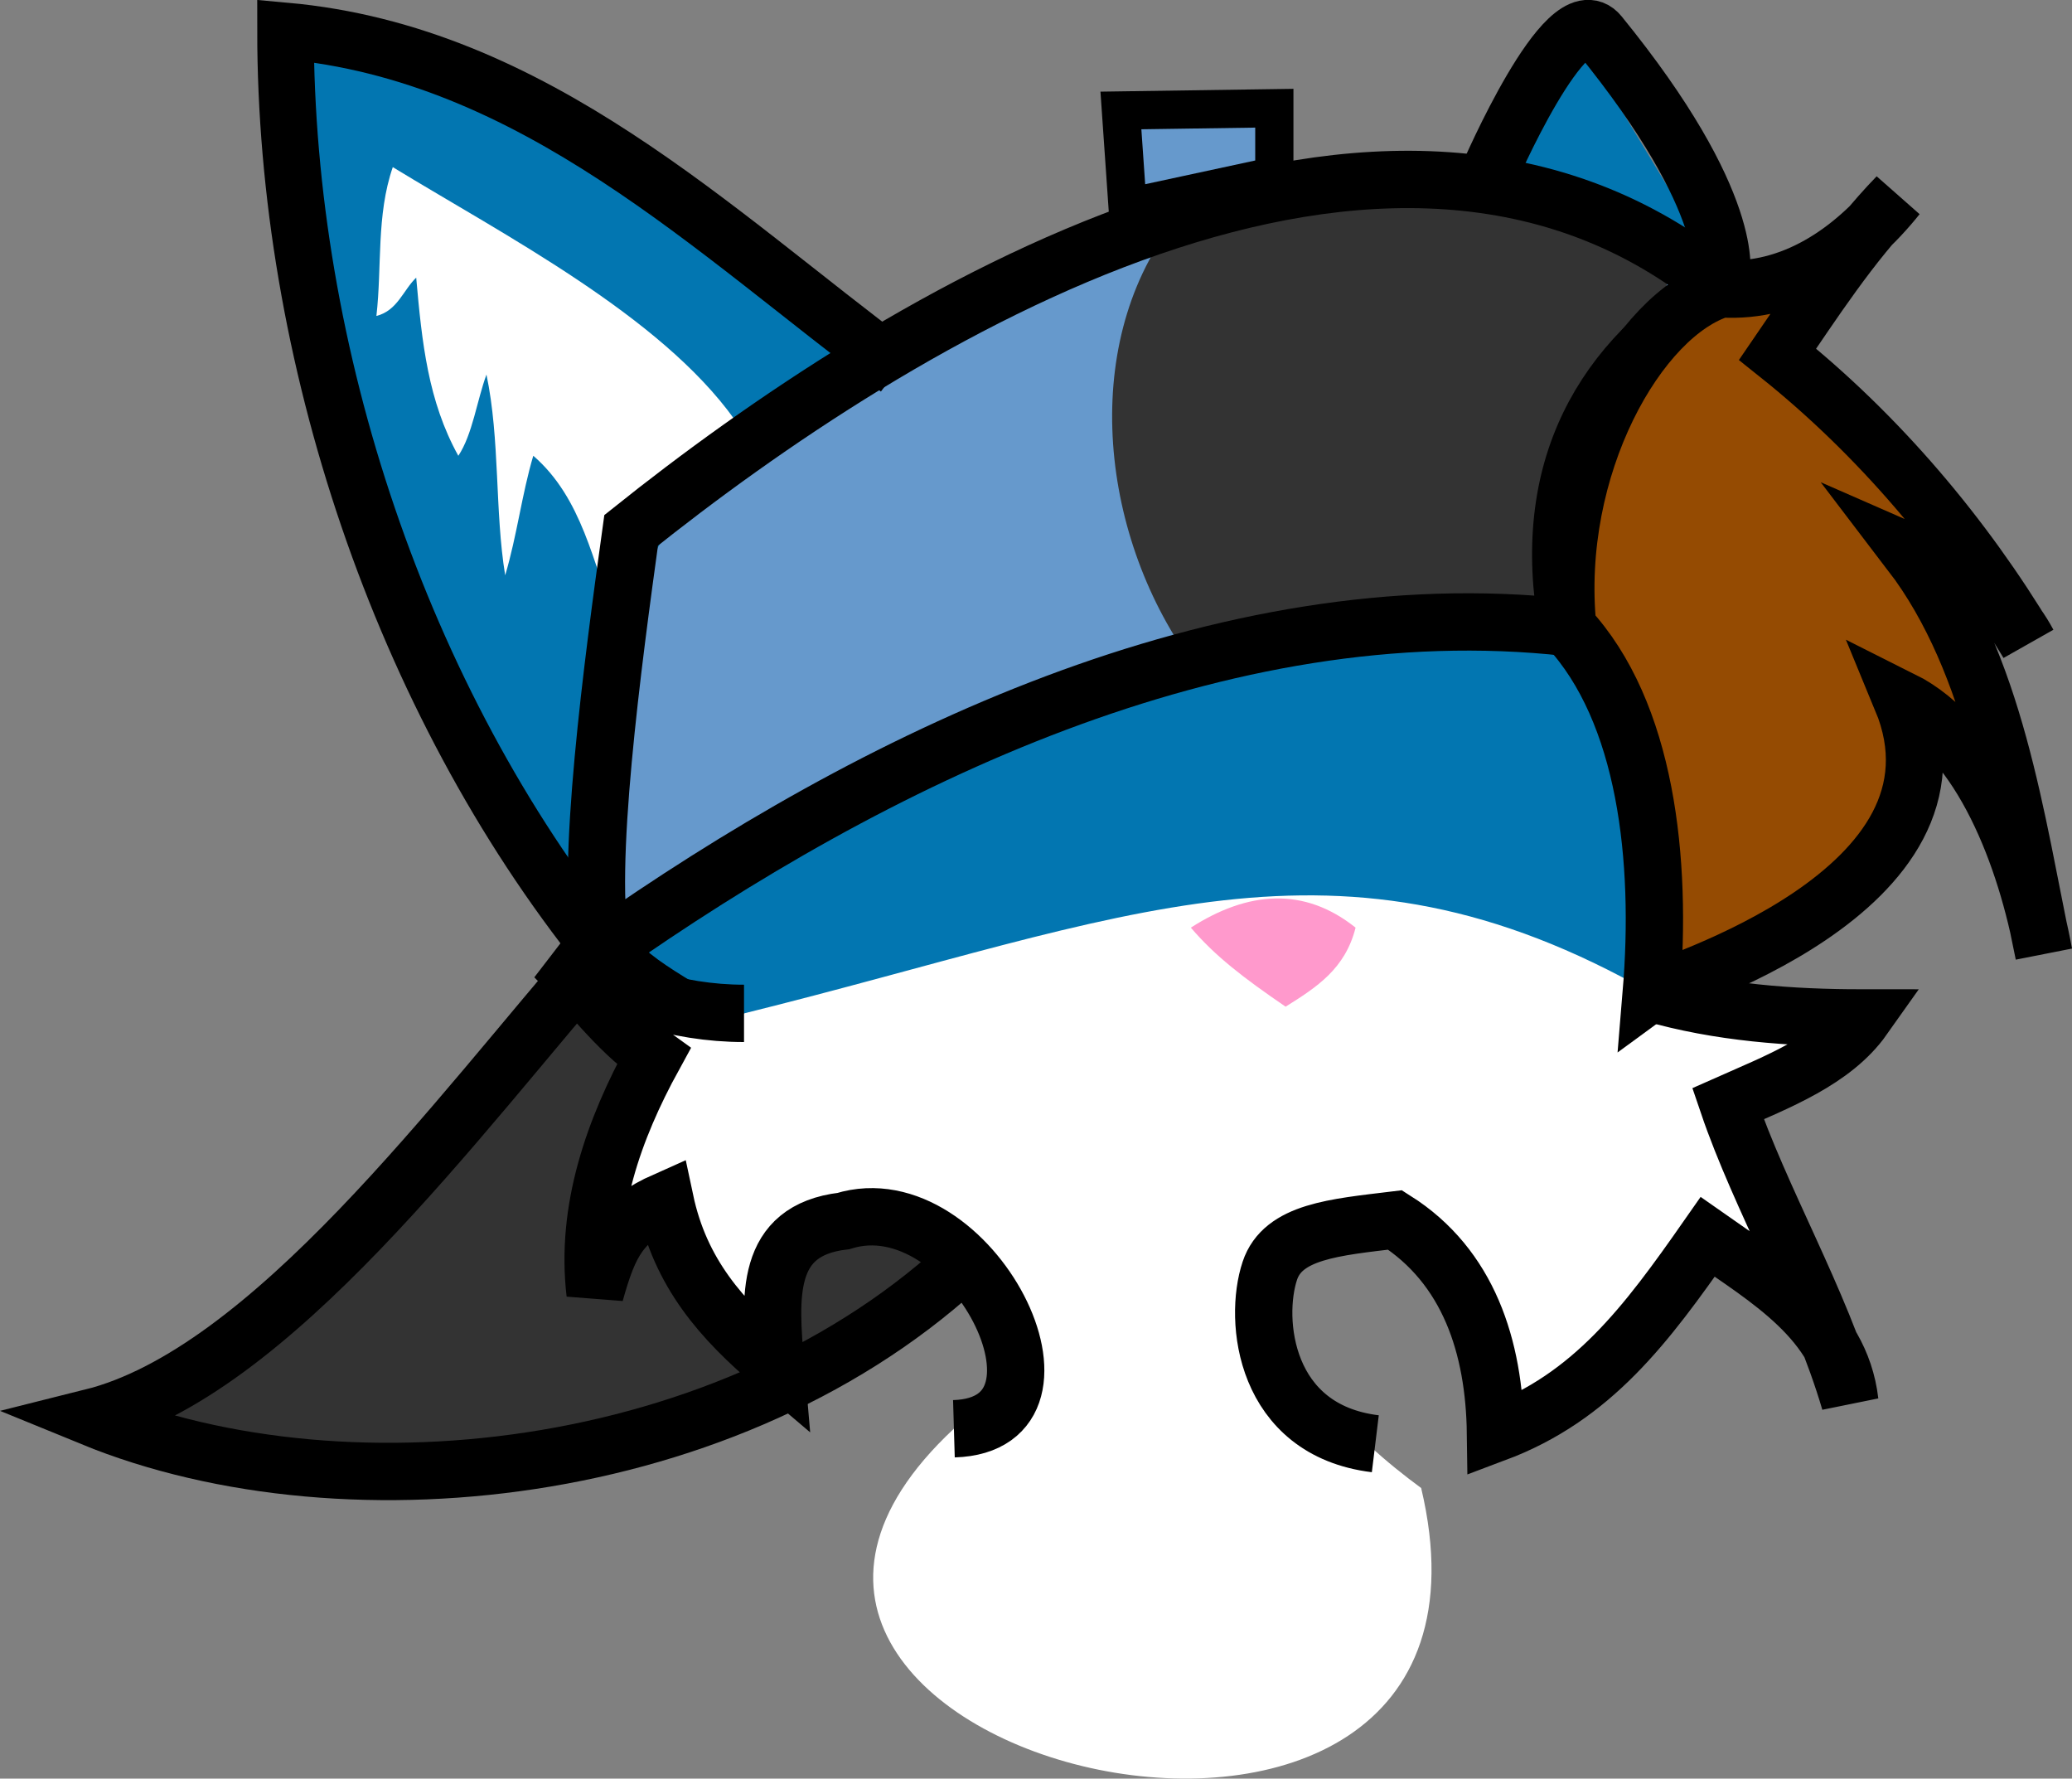
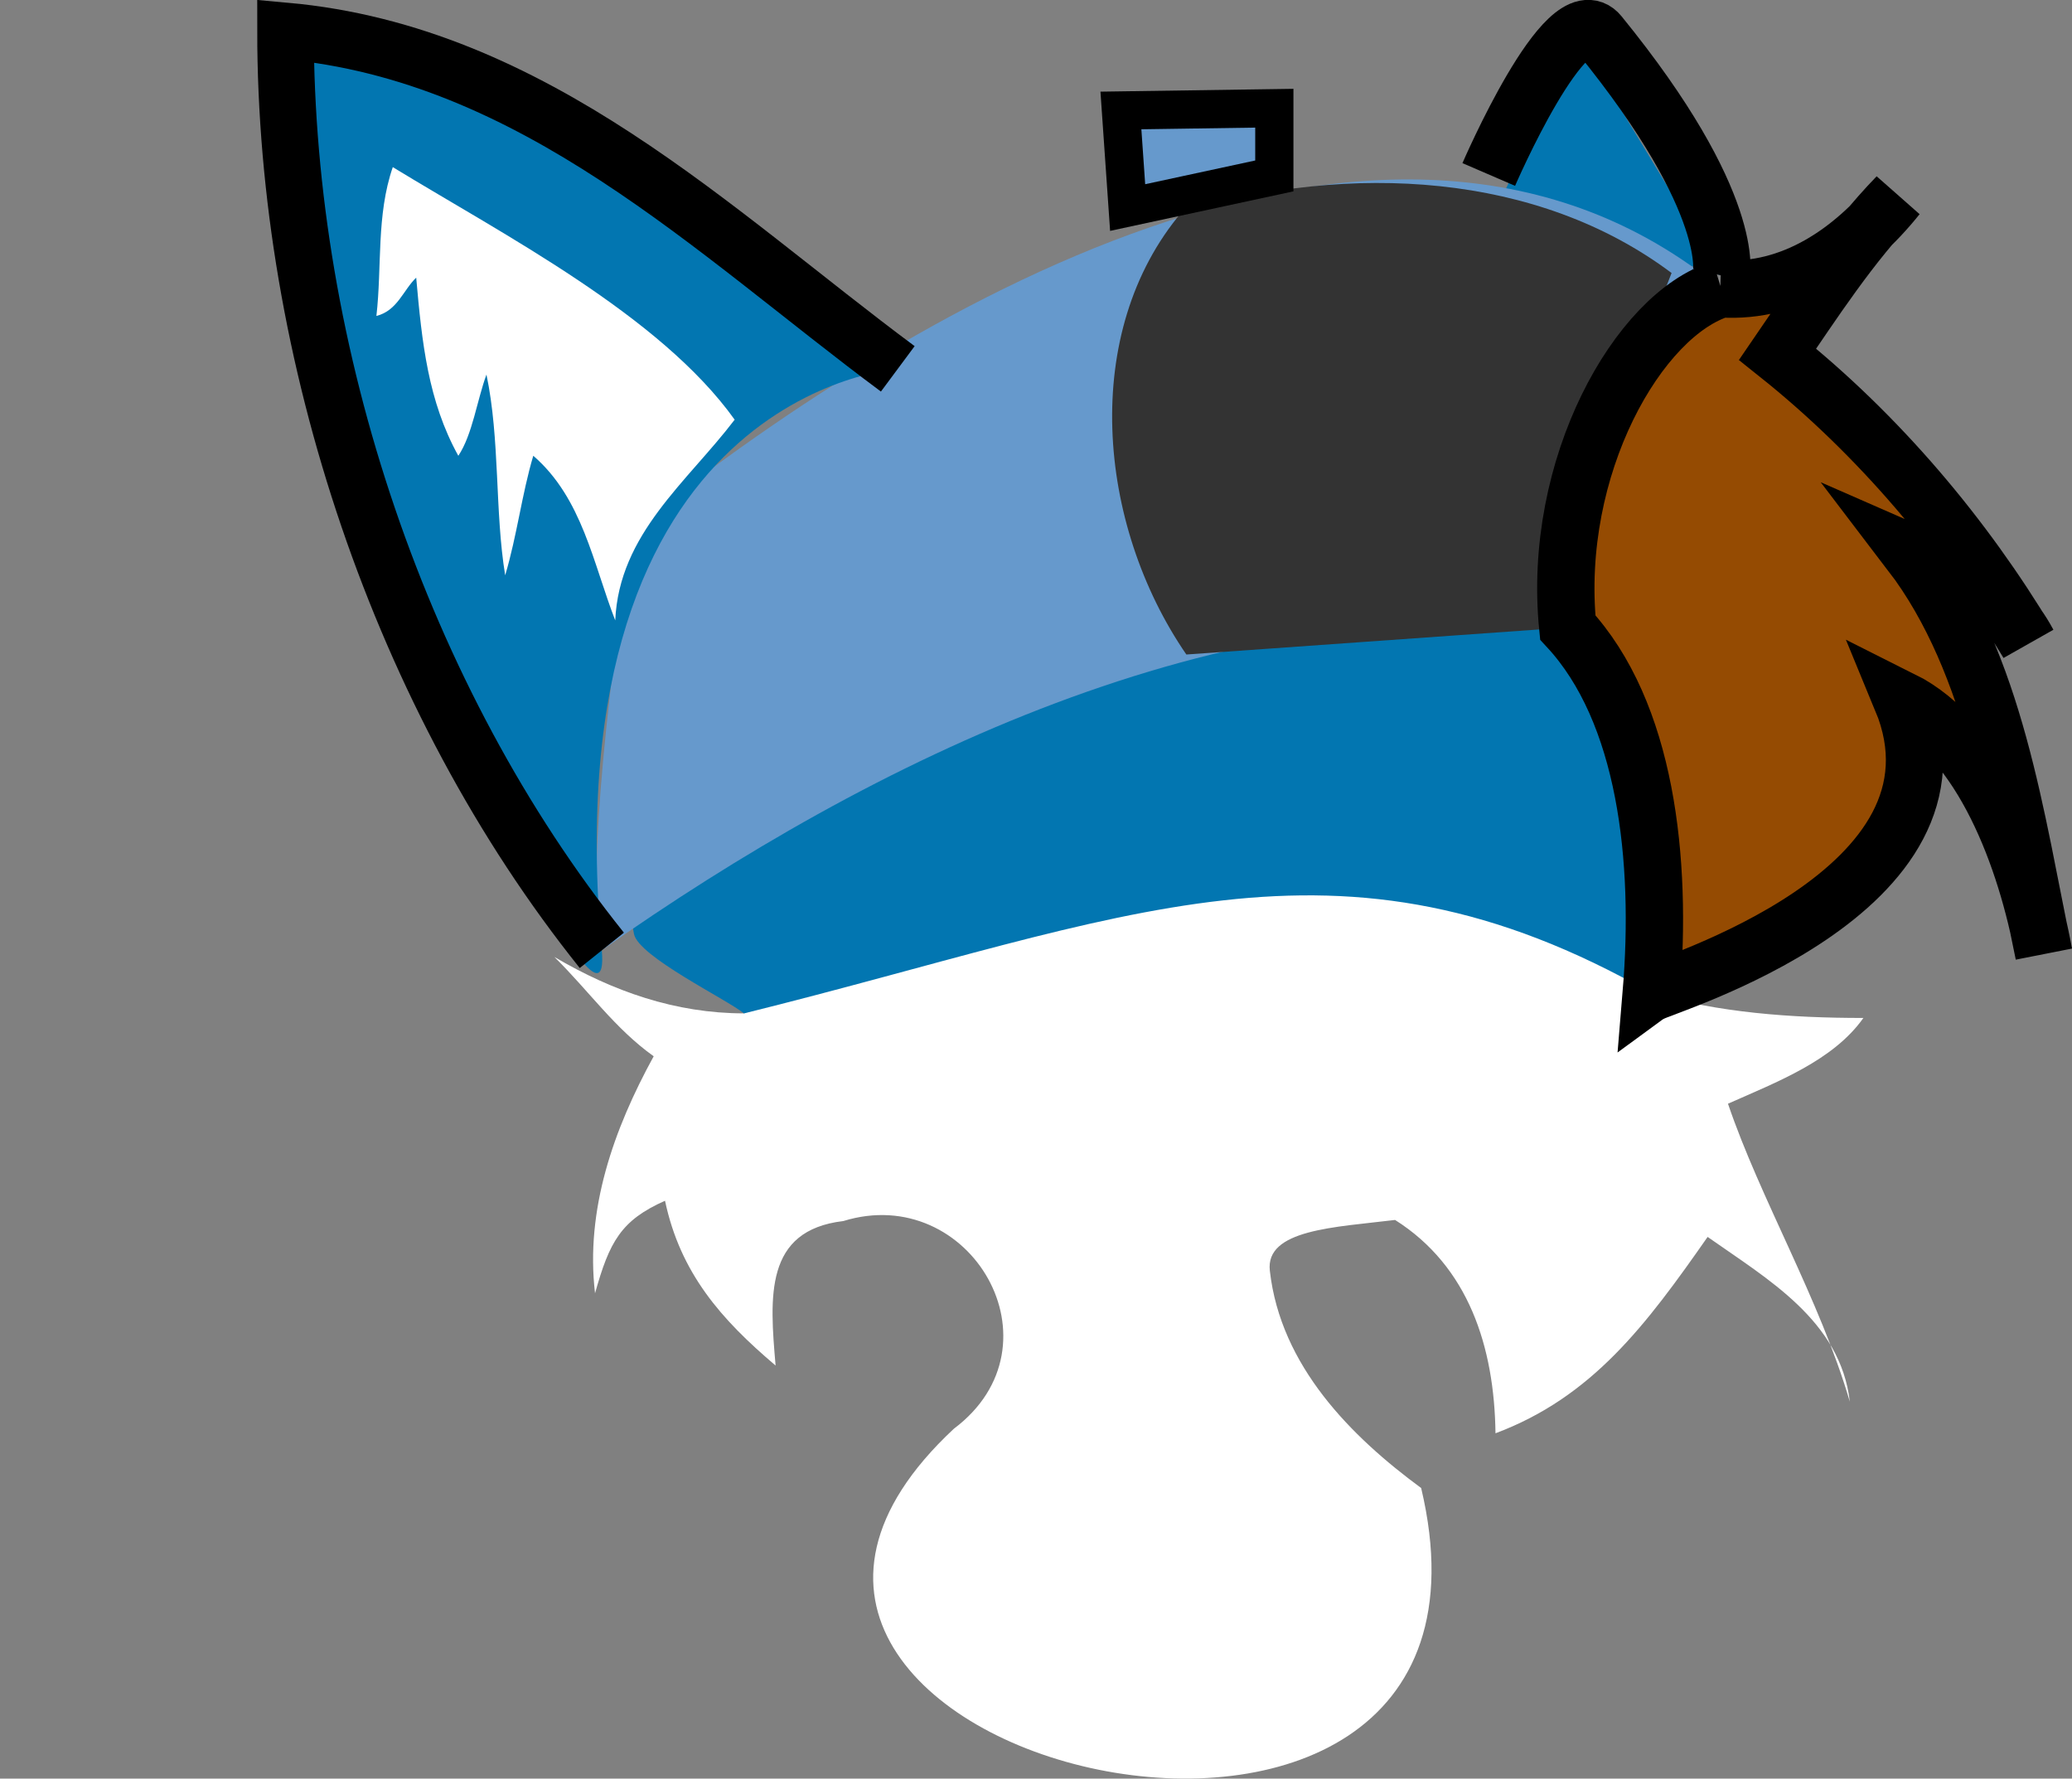
<svg xmlns="http://www.w3.org/2000/svg" xmlns:ns1="http://sodipodi.sourceforge.net/DTD/sodipodi-0.dtd" xmlns:ns2="http://www.inkscape.org/namespaces/inkscape" ns1:docname="character_base.svg" ns2:version="1.0 (4035a4fb49, 2020-05-01)" id="svg8" version="1.1" viewBox="0 0 43.377 37.227" height="37.227mm" width="43.377mm">
  <rect x="0" y="0" width="43.377" height="37.227" fill="#808080" stroke="none" />
  <defs id="defs2" />
  <ns1:namedview ns2:document-rotation="0" ns2:lockguides="false" ns2:window-maximized="1" ns2:window-y="-9" ns2:window-x="-9" ns2:window-height="1001" ns2:window-width="1920" showguides="true" ns2:pagecheckerboard="true" fit-margin-bottom="0" fit-margin-right="0" fit-margin-left="0" fit-margin-top="0" showgrid="false" ns2:current-layer="layer2" ns2:document-units="mm" ns2:cy="121.24583" ns2:cx="93.607727" ns2:zoom="2.8" ns2:pageshadow="2" ns2:pageopacity="0.0" borderopacity="1.0" bordercolor="#666666" pagecolor="#ffffff" id="base" />
  <g style="display:inline" transform="translate(-76.736,-103.46)" id="layer1" ns2:groupmode="layer" ns2:label="Layer 1" />
  <g transform="translate(-0.158,-0.154)" ns1:insensitive="true" ns2:label="Color" id="layer3" ns2:groupmode="layer">
-     <path ns1:nodetypes="cccc" ns2:connector-curvature="0" id="path864" d="m 12.757,20.042 c -3.033,3.486 -6.929,8.843 -10.678,9.78 5.411,2.217 13.774,1.251 18.615,-3.591 -1.673,-3.037 -4.542,-5.822 -7.938,-6.189 z" style="fill:#333333;fill-opacity:1;stroke:#000000;stroke-width:1.2;stroke-linecap:butt;stroke-linejoin:miter;stroke-miterlimit:4;stroke-dasharray:none;stroke-opacity:1" />
    <path ns1:nodetypes="cccccccscccccccccc" ns2:connector-curvature="0" id="path831-5" d="m 34.727,20.94 c 1.425,0.409 2.906,0.52 4.441,0.52 -0.631,0.892 -1.803,1.337 -2.835,1.795 0.68,2.001 1.919,4.085 2.551,6.237 -0.196,-1.699 -1.726,-2.567 -2.977,-3.449 -1.289,1.845 -2.413,3.35 -4.441,4.11 -0.024,-1.807 -0.562,-3.491 -2.102,-4.465 -1.267,0.154 -2.72,0.2 -2.622,1.063 0.225,1.997 1.707,3.473 3.168,4.548 2.476,10.44 -17.224,5.695 -9.783,-1.241 2.339,-1.754 0.344,-5.169 -2.315,-4.347 -1.654,0.195 -1.541,1.587 -1.417,3.024 -1.143,-0.968 -1.994,-1.936 -2.315,-3.449 -0.923,0.41 -1.164,0.86 -1.465,1.937 -0.206,-1.75 0.388,-3.43 1.228,-4.961 -0.815,-0.582 -1.342,-1.351 -2.079,-2.079 1.224,0.72 2.537,1.181 3.969,1.181 8.4,-4.994 13.806,-4.296 18.993,-0.425 z" style="opacity:1;fill:#ffffff;fill-opacity:1;stroke:none;stroke-width:1.2;stroke-linecap:butt;stroke-linejoin:miter;stroke-miterlimit:4;stroke-dasharray:none;stroke-opacity:1" />
    <path ns1:nodetypes="cccc" ns2:connector-curvature="0" id="path868-9" d="M 31.514,4.47 33.172,0.921 36.191,5.918 Z" style="fill:#0276b1;fill-opacity:1;stroke:none;stroke-width:1.422;stroke-linecap:butt;stroke-linejoin:miter;stroke-miterlimit:4;stroke-dasharray:none;stroke-opacity:1" />
    <path ns2:connector-curvature="0" id="path845" d="m 15.733,21.365 c 8.032,-1.989 12.406,-4.181 18.993,-0.425 4.457,-16.667 -22.644,-7.979 -21.296,-1.239 0.095,0.476 1.929,1.361 2.303,1.664" style="fill:#0276b1;fill-opacity:1;stroke:none;stroke-width:0.265px;stroke-linecap:butt;stroke-linejoin:miter;stroke-opacity:1" />
    <path ns2:connector-curvature="0" id="path833-7" d="M 12.757,20.042 C 18.416,16.062 25.705,12.478 32.978,13.286 32.37,9.987 33.699,7.665 36.191,6.199 29.207,0.44 18.893,6.836 13.371,11.254 c -0.379,2.738 -0.978,7.15 -0.614,8.788 z" style="fill:#6699cc;fill-opacity:1;stroke:none;stroke-width:1.2;stroke-linecap:butt;stroke-linejoin:miter;stroke-miterlimit:4;stroke-dasharray:none;stroke-opacity:1" />
    <path ns2:connector-curvature="0" id="path5043" d="M 24.994,13.853 C 23.111,11.113 22.777,7.101 24.899,4.592 28.443,3.552 32.346,3.764 35.152,5.868 34.291,8.203 31.849,10.704 32.978,13.286" style="fill:#333333;stroke:none;stroke-width:0.265px;stroke-linecap:butt;stroke-linejoin:miter;stroke-opacity:1" />
-     <path ns2:connector-curvature="0" id="path5045" d="m 32.978,13.286 c -1.623,-1.035 -4.694,-0.024 -6.709,0.095" style="fill:none;stroke:#000000;stroke-width:0.265px;stroke-linecap:butt;stroke-linejoin:miter;stroke-opacity:1" />
    <path ns1:nodetypes="ccsccc" ns2:connector-curvature="0" id="path5057" d="m 6.135,0.801 2.416,12.201 c 0,0 4.451,9.762 4.205,7.04 C 11.698,8.348 18.953,7.874 18.953,7.874 L 10.961,2.466 6.135,0.801" style="fill:#0276b1;fill-opacity:1;stroke:none;stroke-width:0.265px;stroke-linecap:butt;stroke-linejoin:miter;stroke-opacity:1" />
    <path ns2:connector-curvature="0" id="path5059" d="M 15.538,8.938 C 13.98,6.757 10.705,5.072 8.381,3.652 8.033,4.663 8.157,5.731 8.038,6.767 8.479,6.656 8.598,6.227 8.871,5.965 8.992,7.33 9.119,8.549 9.753,9.694 10.05,9.248 10.142,8.538 10.342,7.994 c 0.286,1.358 0.172,2.861 0.392,4.201 0.249,-0.839 0.348,-1.693 0.588,-2.502 1.028,0.89 1.252,2.254 1.716,3.446 0.081,-1.814 1.504,-2.894 2.5,-4.201 z" style="fill:#ffffff;fill-opacity:1;stroke:none;stroke-width:0.509;stroke-linecap:butt;stroke-linejoin:miter;stroke-miterlimit:4;stroke-dasharray:none;stroke-opacity:1" />
  </g>
  <g transform="translate(-0.158,-0.154)" style="display:inline" ns2:label="Re-ink" id="layer2" ns2:groupmode="layer">
    <path ns1:nodetypes="csc" ns2:connector-curvature="0" id="path868" d="m 31.325,3.806 c 0,0 1.629,-3.775 2.315,-2.932 2.908,3.571 2.551,5.045 2.551,5.045" style="fill:none;fill-opacity:1;stroke:#000000;stroke-width:1.2;stroke-linecap:butt;stroke-linejoin:miter;stroke-miterlimit:4;stroke-dasharray:none;stroke-opacity:1" />
-     <path ns1:nodetypes="cccccccsccccccccc" ns2:connector-curvature="0" id="path831" d="m 34.727,20.94 c 1.425,0.409 2.906,0.52 4.441,0.52 -0.631,0.892 -1.803,1.337 -2.835,1.795 0.68,2.001 1.919,4.085 2.551,6.237 -0.196,-1.699 -1.726,-2.567 -2.977,-3.449 -1.289,1.845 -2.413,3.35 -4.441,4.11 -0.024,-1.807 -0.562,-3.491 -2.102,-4.465 -1.267,0.154 -2.348,0.239 -2.622,1.063 -0.343,1.028 -0.124,3.337 2.208,3.621 m -8.822,-0.314 c 2.922,-0.086 0.344,-5.169 -2.315,-4.347 -1.654,0.195 -1.541,1.587 -1.417,3.024 -1.143,-0.968 -1.994,-1.936 -2.315,-3.449 -0.923,0.41 -1.164,0.86 -1.465,1.937 -0.206,-1.75 0.388,-3.43 1.228,-4.961 -0.815,-0.582 -1.342,-1.351 -2.079,-2.079 1.224,0.72 2.537,1.181 3.969,1.181" style="opacity:1;fill:none;fill-opacity:1;stroke:#000000;stroke-width:1.2;stroke-linecap:butt;stroke-linejoin:miter;stroke-miterlimit:4;stroke-dasharray:none;stroke-opacity:1" />
-     <path ns2:connector-curvature="0" id="path833" d="M 12.757,20.042 C 18.416,16.062 25.705,12.478 32.978,13.286 32.37,9.987 33.699,7.665 36.191,6.199 29.207,0.44 18.893,6.836 13.371,11.254 c -0.379,2.738 -0.978,7.15 -0.614,8.788 z" style="fill:none;fill-opacity:1;stroke:#000000;stroke-width:1.2;stroke-linecap:butt;stroke-linejoin:miter;stroke-miterlimit:4;stroke-dasharray:none;stroke-opacity:1" />
-     <path ns2:connector-curvature="0" id="path852" d="m 25.088,19.57 c 1.19,-0.764 2.368,-0.865 3.449,0 -0.218,0.862 -0.81,1.244 -1.465,1.654 -0.888,-0.607 -1.474,-1.058 -1.984,-1.654 z" style="fill:#ff99cc;fill-opacity:1;stroke:none;stroke-width:1;stroke-linecap:butt;stroke-linejoin:miter;stroke-miterlimit:4;stroke-dasharray:none;stroke-opacity:1" />
    <path ns1:nodetypes="cccccccccc" ns2:connector-curvature="0" id="path860" d="m 36.191,6.199 c 1.475,0.094 2.749,-0.767 3.685,-1.937 -0.985,1.014 -1.766,2.233 -2.504,3.307 2.134,1.702 3.912,3.827 5.244,6.048 -0.587,-1.102 -1.545,-1.491 -2.457,-1.89 1.783,2.335 2.199,5.603 2.786,8.389 C 42.575,18.1 41.656,15.64 39.971,14.798 c 1.672,4.036 -5.033,5.991 -5.244,6.142 0.232,-2.788 -0.103,-5.883 -1.748,-7.654 -0.337,-3.357 1.479,-6.56 3.213,-7.087 z" style="fill:#954b02;fill-opacity:1;stroke:#000000;stroke-width:1.2;stroke-linecap:butt;stroke-linejoin:miter;stroke-miterlimit:4;stroke-dasharray:none;stroke-opacity:1" />
    <path ns2:connector-curvature="0" id="path870" d="M 23.765,4.498 23.624,2.466 26.836,2.419 V 3.836 Z" style="fill:#6699cc;fill-opacity:1;stroke:#000000;stroke-width:0.8;stroke-linecap:butt;stroke-linejoin:miter;stroke-miterlimit:4;stroke-dasharray:none;stroke-opacity:1" />
    <path ns2:connector-curvature="0" id="path5047" d="M 12.757,20.045 C 8.543,14.783 6.135,7.555 6.135,0.801 11.352,1.272 15.094,5.009 18.953,7.874" style="fill:none;stroke:#000000;stroke-width:1.184;stroke-linecap:butt;stroke-linejoin:miter;stroke-miterlimit:4;stroke-dasharray:none;stroke-opacity:1" />
  </g>
</svg>